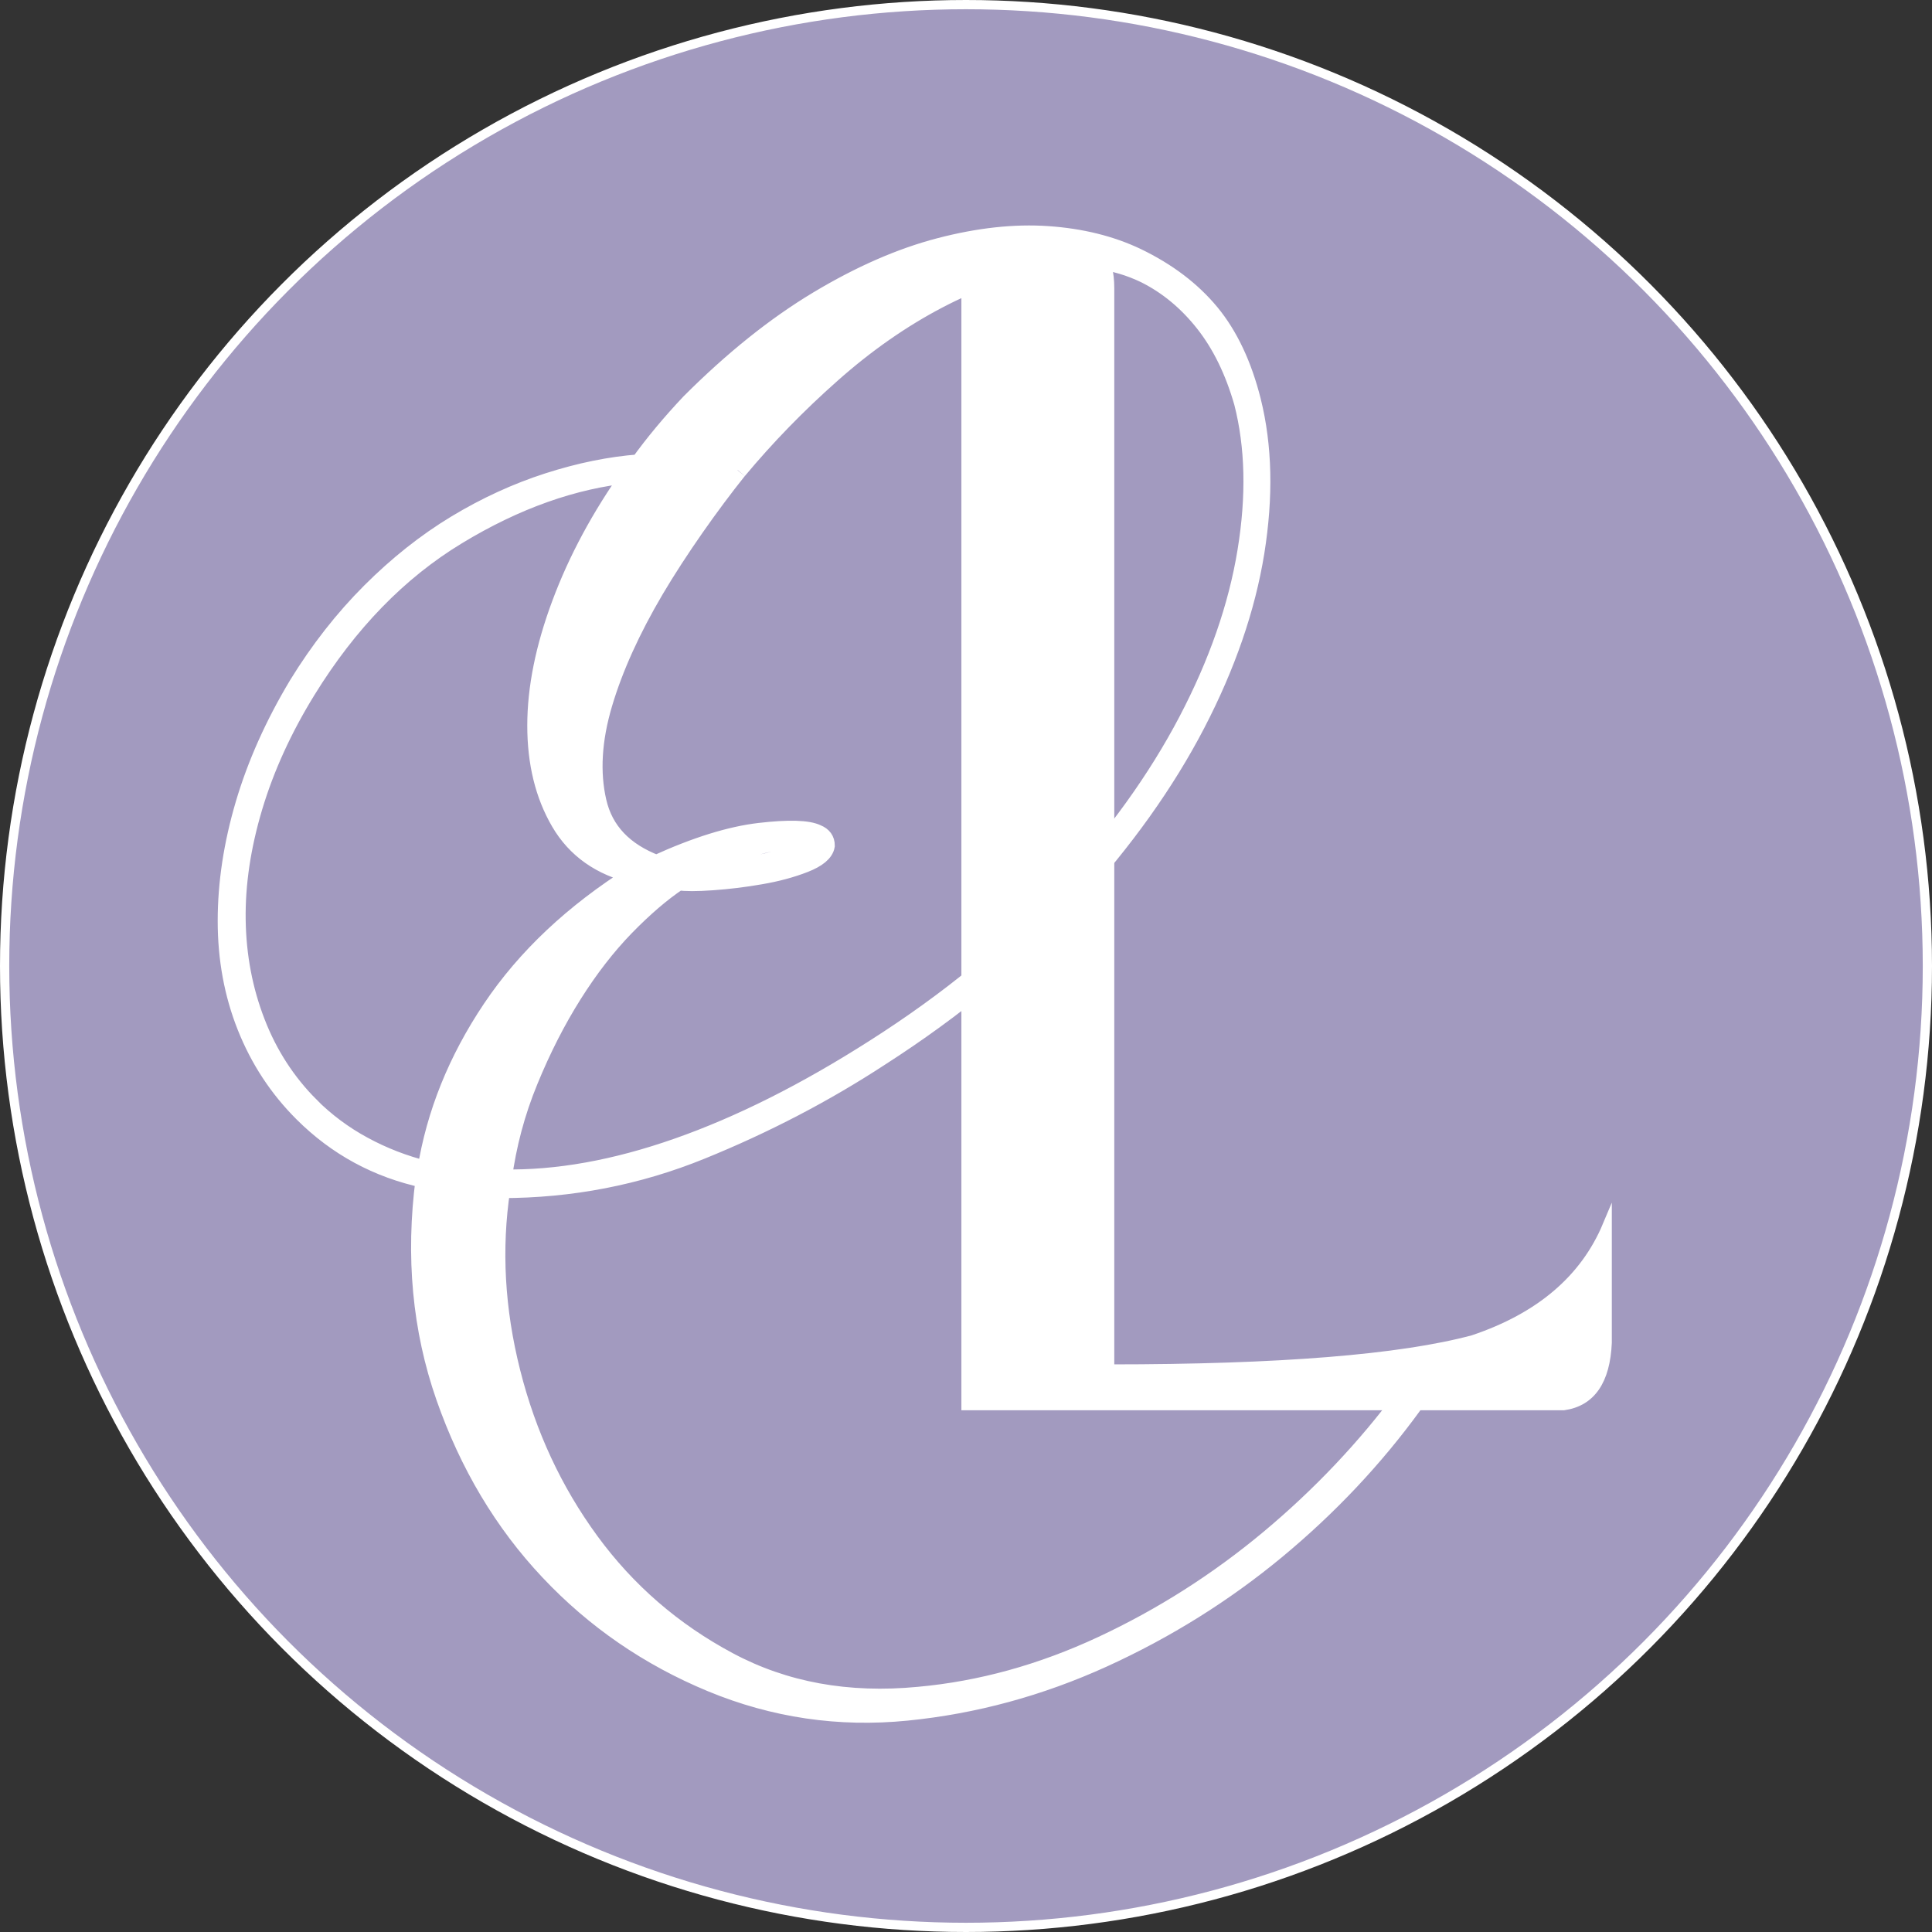
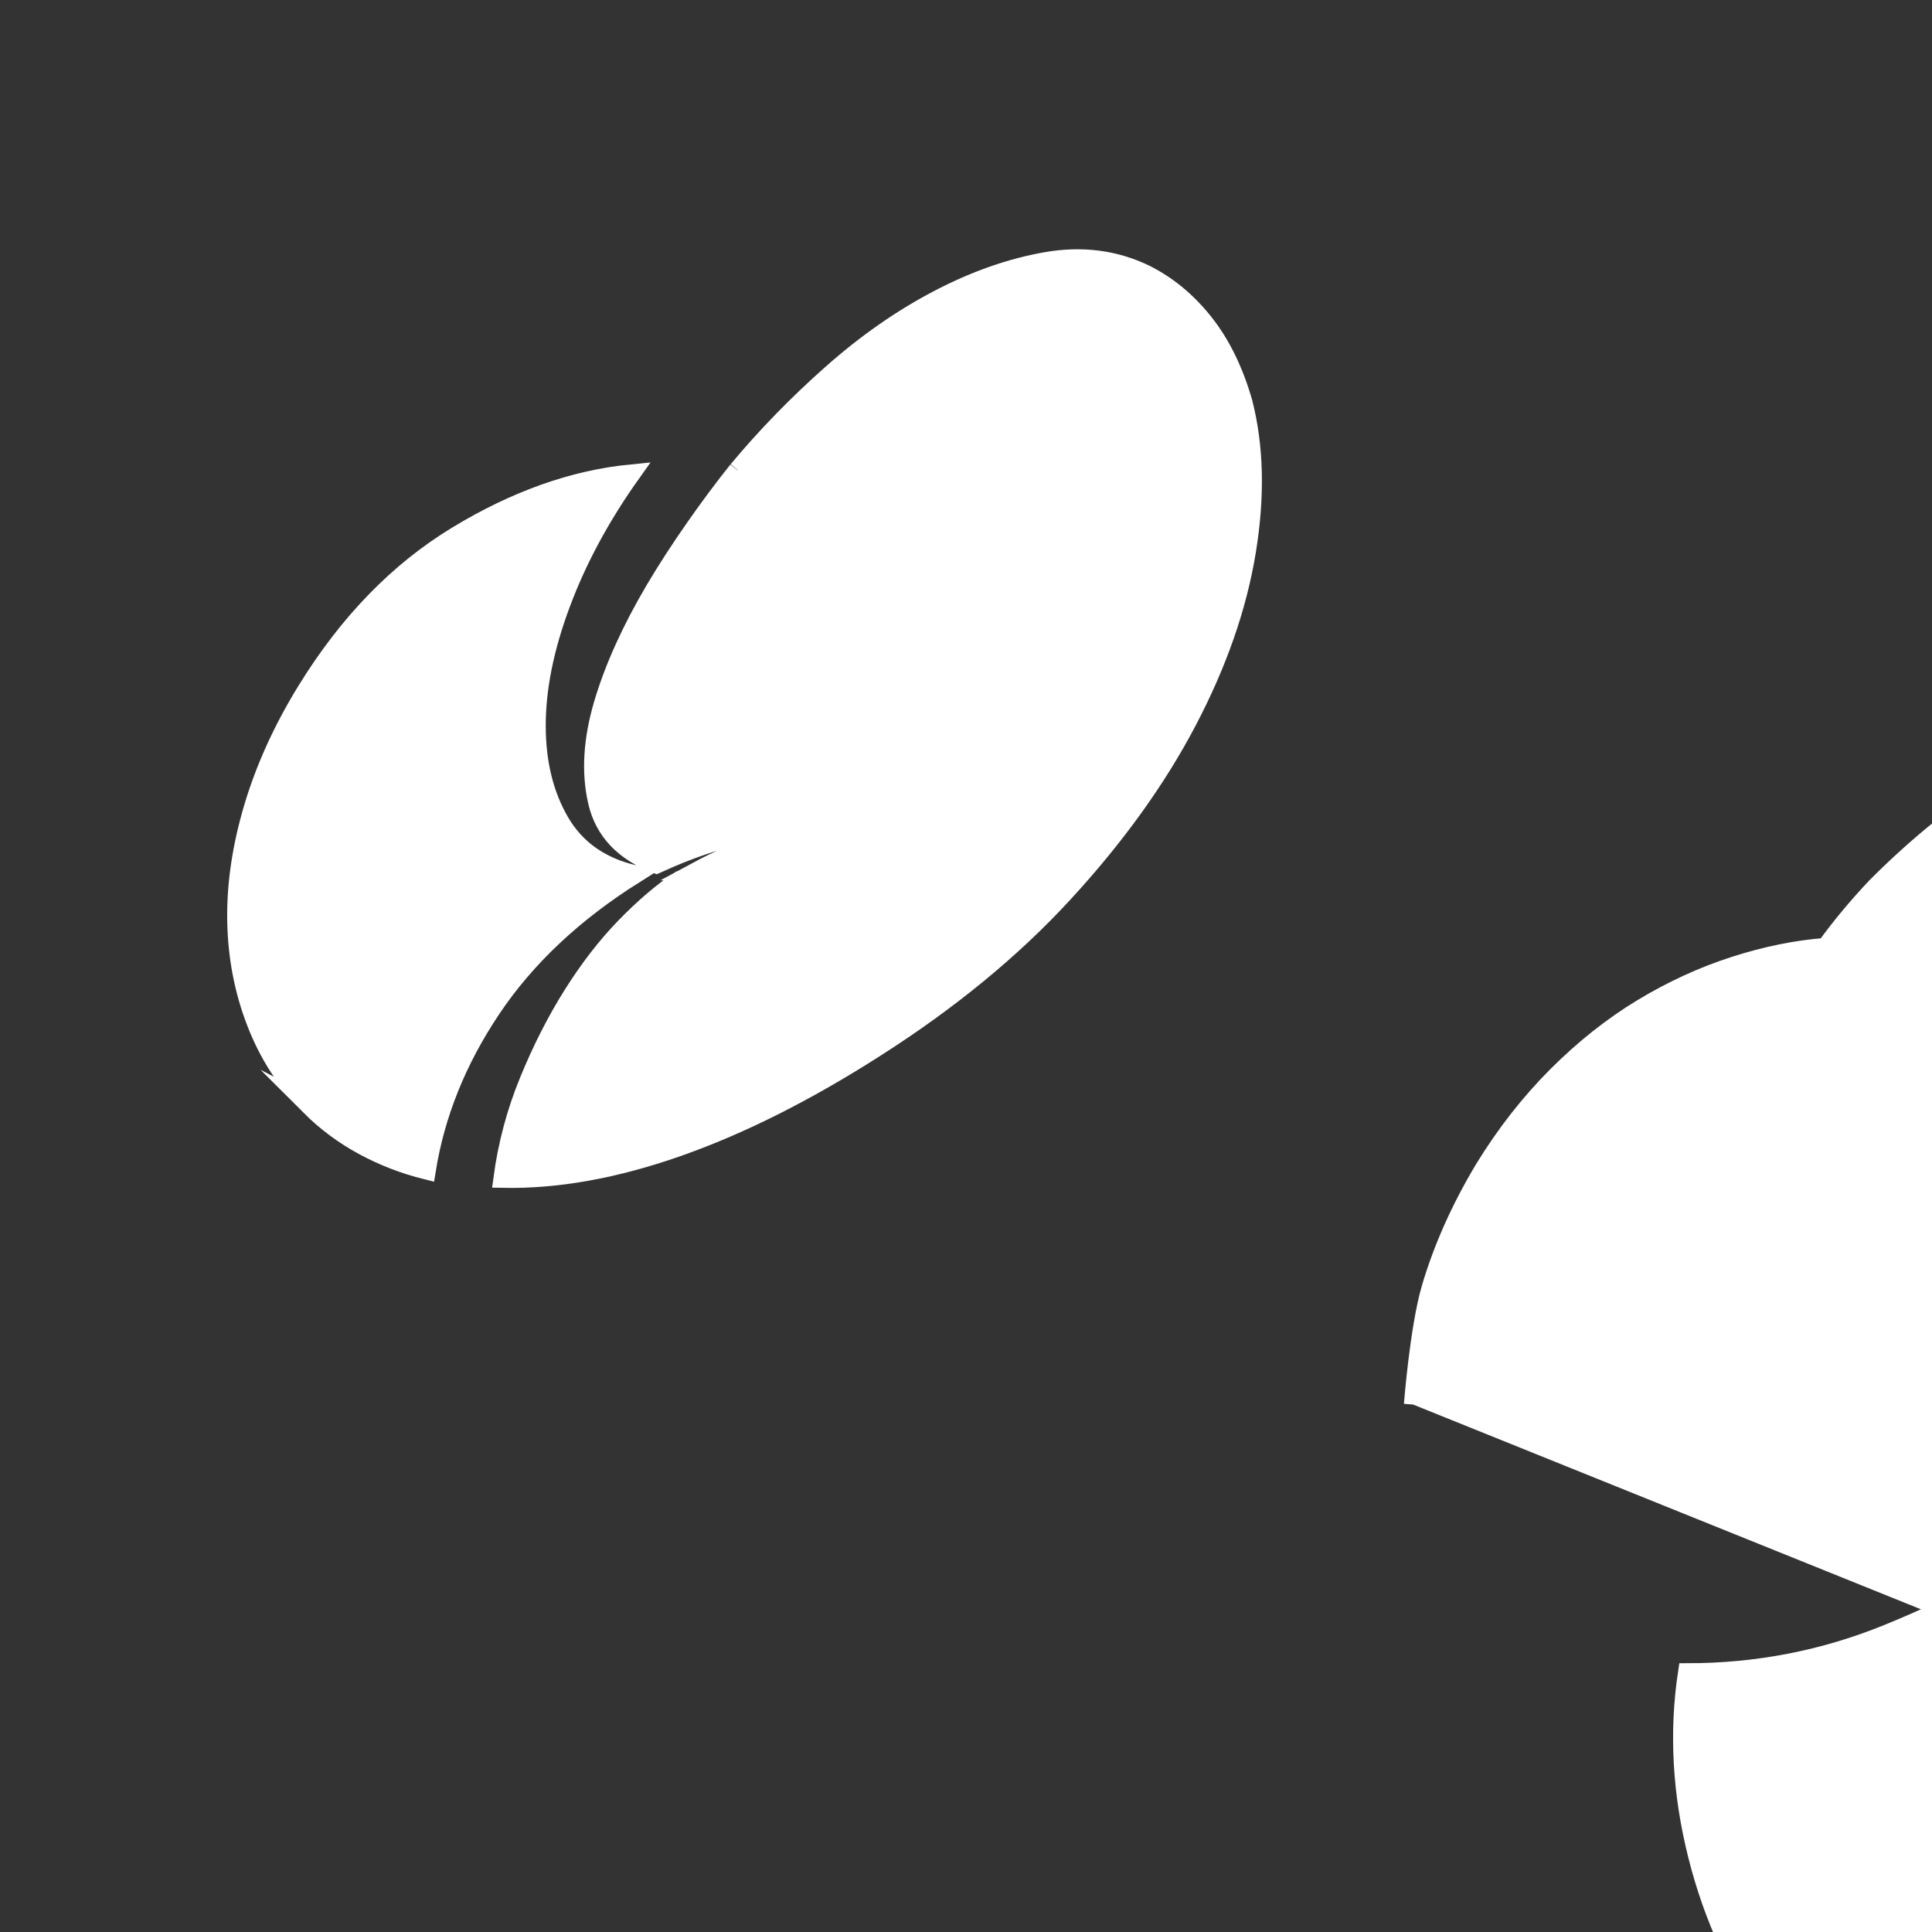
<svg xmlns="http://www.w3.org/2000/svg" id="Layer_2" data-name="Layer 2" viewBox="0 0 209.26 209.26">
  <rect x="0" y="0" width="209.26" height="209.26" fill="#333333" stroke="none" />
  <defs>
    <style>
      .cls-1 {
        stroke-width: 2px;
      }

      .cls-1, .cls-2 {
        fill: #fff;
      }

      .cls-1, .cls-2, .cls-3 {
        stroke: #fff;
        stroke-miterlimit: 10;
      }

      .cls-3 {
        fill: #a29abf;
      }
    </style>
  </defs>
  <g id="Layer_1-2" data-name="Layer 1">
    <g>
-       <circle class="cls-3" cx="104.63" cy="104.63" r="104.13" />
      <g>
-         <path class="cls-1" d="M153.06,152.13c-4.21,5.8-9.16,11.05-14.83,15.75-5.68,4.7-11.94,8.61-18.77,11.72-6.84,3.11-13.92,5.04-21.25,5.77-7.33.73-14.38-.31-21.15-3.11-6.78-2.81-12.64-6.84-17.58-12.09-4.95-5.25-8.7-11.54-11.26-18.86-2.56-7.33-3.3-15.2-2.2-23.63-5.13-1.1-9.52-3.48-13.19-7.14-2.69-2.68-4.73-5.8-6.14-9.34-1.41-3.54-2.11-7.35-2.11-11.45s.64-8.3,1.92-12.64c1.28-4.33,3.21-8.64,5.77-12.91,2.32-3.78,4.95-7.14,7.88-10.07s6.01-5.37,9.25-7.33c3.23-1.95,6.56-3.48,9.98-4.58,3.42-1.1,6.71-1.77,9.89-2.01,1.59-2.2,3.42-4.4,5.49-6.59,4.64-4.64,9.25-8.33,13.83-11.08,4.58-2.75,8.97-4.67,13.19-5.77,4.21-1.1,8.12-1.53,11.72-1.28,3.6.25,6.8,1.04,9.62,2.38,3.3,1.59,5.95,3.6,7.97,6.04,2.01,2.44,3.51,5.62,4.49,9.52,1.22,4.89,1.34,10.35.37,16.39-.98,6.04-3.11,12.24-6.41,18.59-3.3,6.35-7.78,12.64-13.46,18.86-5.68,6.23-12.61,11.97-20.79,17.22-5.98,3.91-12.43,7.27-19.32,10.07-6.9,2.81-14.13,4.21-21.7,4.21-.98,6.47-.61,13.1,1.1,19.87,1.71,6.78,4.55,12.88,8.52,18.31,3.97,5.43,8.97,9.77,15.02,13,6.04,3.23,12.91,4.49,20.6,3.75,6.71-.61,13.34-2.44,19.87-5.49,6.53-3.05,12.57-6.9,18.13-11.54,5.55-4.64,10.44-9.8,14.65-15.48M33.56,119.8c1.71,1.71,3.63,3.14,5.77,4.3,2.13,1.16,4.42,2.05,6.87,2.66.98-6.1,3.32-11.93,7.05-17.49,3.72-5.55,8.88-10.41,15.48-14.56-3.66-.85-6.35-2.75-8.06-5.68-1.71-2.93-2.56-6.41-2.56-10.44s.88-8.43,2.66-13.19c1.77-4.76,4.3-9.46,7.6-14.1-6.23.61-12.52,2.84-18.86,6.69-6.35,3.85-11.78,9.43-16.3,16.76-2.56,4.15-4.49,8.37-5.77,12.64-1.28,4.28-1.89,8.37-1.83,12.27.06,3.91.76,7.6,2.11,11.08,1.34,3.48,3.3,6.5,5.86,9.07ZM79.89,50.94c-2.93,3.66-6.41,8.58-8.97,12.91-2.56,4.34-4.43,8.46-5.59,12.36-1.16,3.91-1.37,7.45-.64,10.62.73,3.18,2.87,5.43,6.41,6.78,4.27-1.95,8-3.11,11.17-3.48,3.17-.37,5.25-.3,6.23.18.61.25.92.67.92,1.28-.12.73-.89,1.37-2.29,1.92-1.41.55-2.99.98-4.76,1.28-1.77.31-3.51.52-5.22.64-1.71.12-2.93.12-3.66,0-1.83,1.22-3.75,2.87-5.77,4.94-2.02,2.08-3.91,4.52-5.68,7.33-1.77,2.81-3.36,5.92-4.76,9.34-1.41,3.42-2.35,6.96-2.84,10.62,5.86.12,12.18-1.01,18.96-3.39,6.78-2.38,13.89-5.95,21.34-10.71,8.06-5.13,14.9-10.74,20.51-16.85,5.61-6.1,10.07-12.3,13.37-18.59,3.3-6.29,5.43-12.42,6.41-18.41.98-5.98.85-11.35-.37-16.12-.98-3.42-2.38-6.29-4.21-8.61-1.83-2.32-3.97-4.09-6.41-5.31-3.3-1.59-6.87-2.04-10.71-1.37-3.85.67-7.76,2.05-11.72,4.12-3.97,2.08-7.82,4.76-11.54,8.06-3.73,3.3-7.11,6.78-10.16,10.44M75.5,94.35c1.83,0,3.57-.15,5.22-.46,1.65-.3,3.08-.64,4.3-1.01,1.22-.37,2.07-.7,2.56-1.01.49-.3.37-.58-.37-.82-3.05-.37-6.96.73-11.72,3.3Z" />
-         <path class="cls-2" d="M116.14,25.82c2.7.21,4.05,2.01,4.05,5.39v117.07c18.4,0,31.52-1.06,39.37-3.17,7.24-2.43,12.08-6.56,14.52-12.37v12.69c-.18,4.12-1.75,6.4-4.71,6.82h-64.74V25.82h11.51Z" />
+         <path class="cls-1" d="M153.06,152.13s.64-8.3,1.92-12.64c1.28-4.33,3.21-8.64,5.77-12.91,2.32-3.78,4.95-7.14,7.88-10.07s6.01-5.37,9.25-7.33c3.23-1.95,6.56-3.48,9.98-4.58,3.42-1.1,6.71-1.77,9.89-2.01,1.59-2.2,3.42-4.4,5.49-6.59,4.64-4.64,9.25-8.33,13.83-11.08,4.58-2.75,8.97-4.67,13.19-5.77,4.21-1.1,8.12-1.53,11.72-1.28,3.6.25,6.8,1.04,9.62,2.38,3.3,1.59,5.95,3.6,7.97,6.04,2.01,2.44,3.51,5.62,4.49,9.52,1.22,4.89,1.34,10.35.37,16.39-.98,6.04-3.11,12.24-6.41,18.59-3.3,6.35-7.78,12.64-13.46,18.86-5.68,6.23-12.61,11.97-20.79,17.22-5.98,3.91-12.43,7.27-19.32,10.07-6.9,2.81-14.13,4.21-21.7,4.21-.98,6.47-.61,13.1,1.1,19.87,1.71,6.78,4.55,12.88,8.52,18.31,3.97,5.43,8.97,9.77,15.02,13,6.04,3.23,12.91,4.49,20.6,3.75,6.71-.61,13.34-2.44,19.87-5.49,6.53-3.05,12.57-6.9,18.13-11.54,5.55-4.64,10.44-9.8,14.65-15.48M33.56,119.8c1.71,1.71,3.63,3.14,5.77,4.3,2.13,1.16,4.42,2.05,6.87,2.66.98-6.1,3.32-11.93,7.05-17.49,3.72-5.55,8.88-10.41,15.48-14.56-3.66-.85-6.35-2.75-8.06-5.68-1.71-2.93-2.56-6.41-2.56-10.44s.88-8.43,2.66-13.19c1.77-4.76,4.3-9.46,7.6-14.1-6.23.61-12.52,2.84-18.86,6.69-6.35,3.85-11.78,9.43-16.3,16.76-2.56,4.15-4.49,8.37-5.77,12.64-1.28,4.28-1.89,8.37-1.83,12.27.06,3.91.76,7.6,2.11,11.08,1.34,3.48,3.3,6.5,5.86,9.07ZM79.89,50.94c-2.93,3.66-6.41,8.58-8.97,12.91-2.56,4.34-4.43,8.46-5.59,12.36-1.16,3.91-1.37,7.45-.64,10.62.73,3.18,2.87,5.43,6.41,6.78,4.27-1.95,8-3.11,11.17-3.48,3.17-.37,5.25-.3,6.23.18.61.25.92.67.92,1.28-.12.73-.89,1.37-2.29,1.92-1.41.55-2.99.98-4.76,1.28-1.77.31-3.51.52-5.22.64-1.71.12-2.93.12-3.66,0-1.83,1.22-3.75,2.87-5.77,4.94-2.02,2.08-3.91,4.52-5.68,7.33-1.77,2.81-3.36,5.92-4.76,9.34-1.41,3.42-2.35,6.96-2.84,10.62,5.86.12,12.18-1.01,18.96-3.39,6.78-2.38,13.89-5.95,21.34-10.71,8.06-5.13,14.9-10.74,20.51-16.85,5.61-6.1,10.07-12.3,13.37-18.59,3.3-6.29,5.43-12.42,6.41-18.41.98-5.98.85-11.35-.37-16.12-.98-3.42-2.38-6.29-4.21-8.61-1.83-2.32-3.97-4.09-6.41-5.31-3.3-1.59-6.87-2.04-10.71-1.37-3.85.67-7.76,2.05-11.72,4.12-3.97,2.08-7.82,4.76-11.54,8.06-3.73,3.3-7.11,6.78-10.16,10.44M75.5,94.35c1.83,0,3.57-.15,5.22-.46,1.65-.3,3.08-.64,4.3-1.01,1.22-.37,2.07-.7,2.56-1.01.49-.3.37-.58-.37-.82-3.05-.37-6.96.73-11.72,3.3Z" />
      </g>
    </g>
  </g>
</svg>